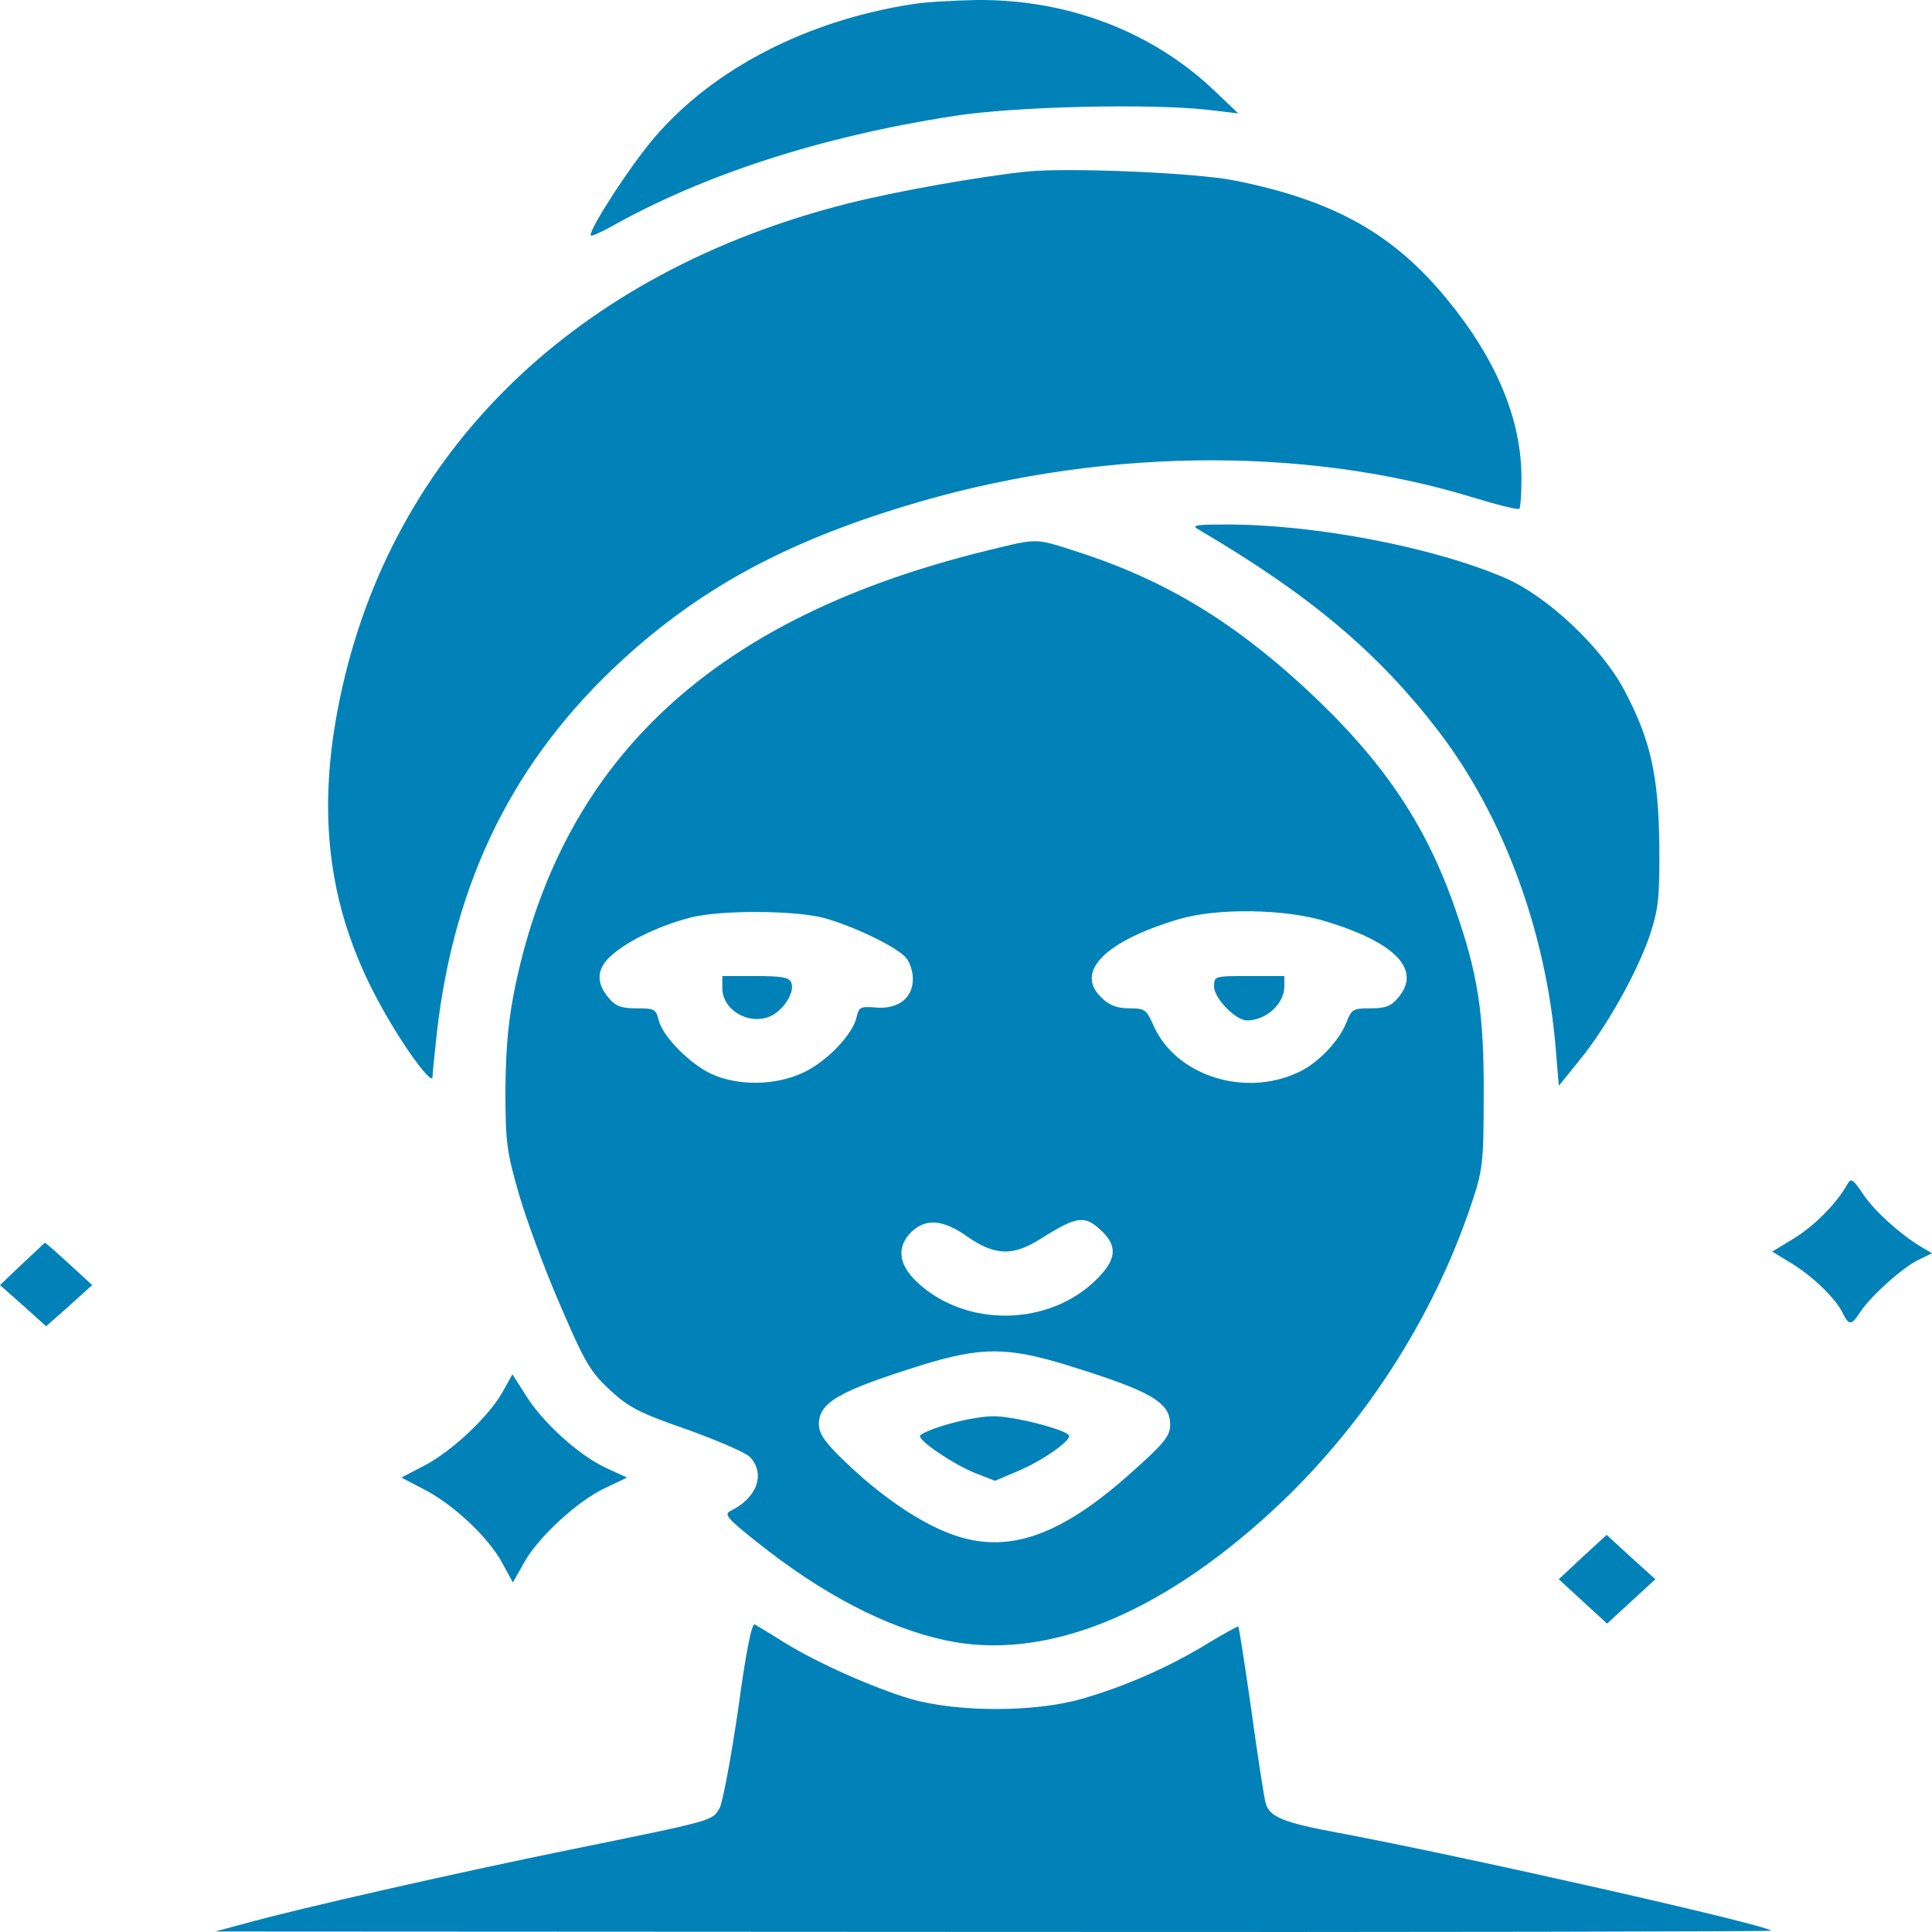
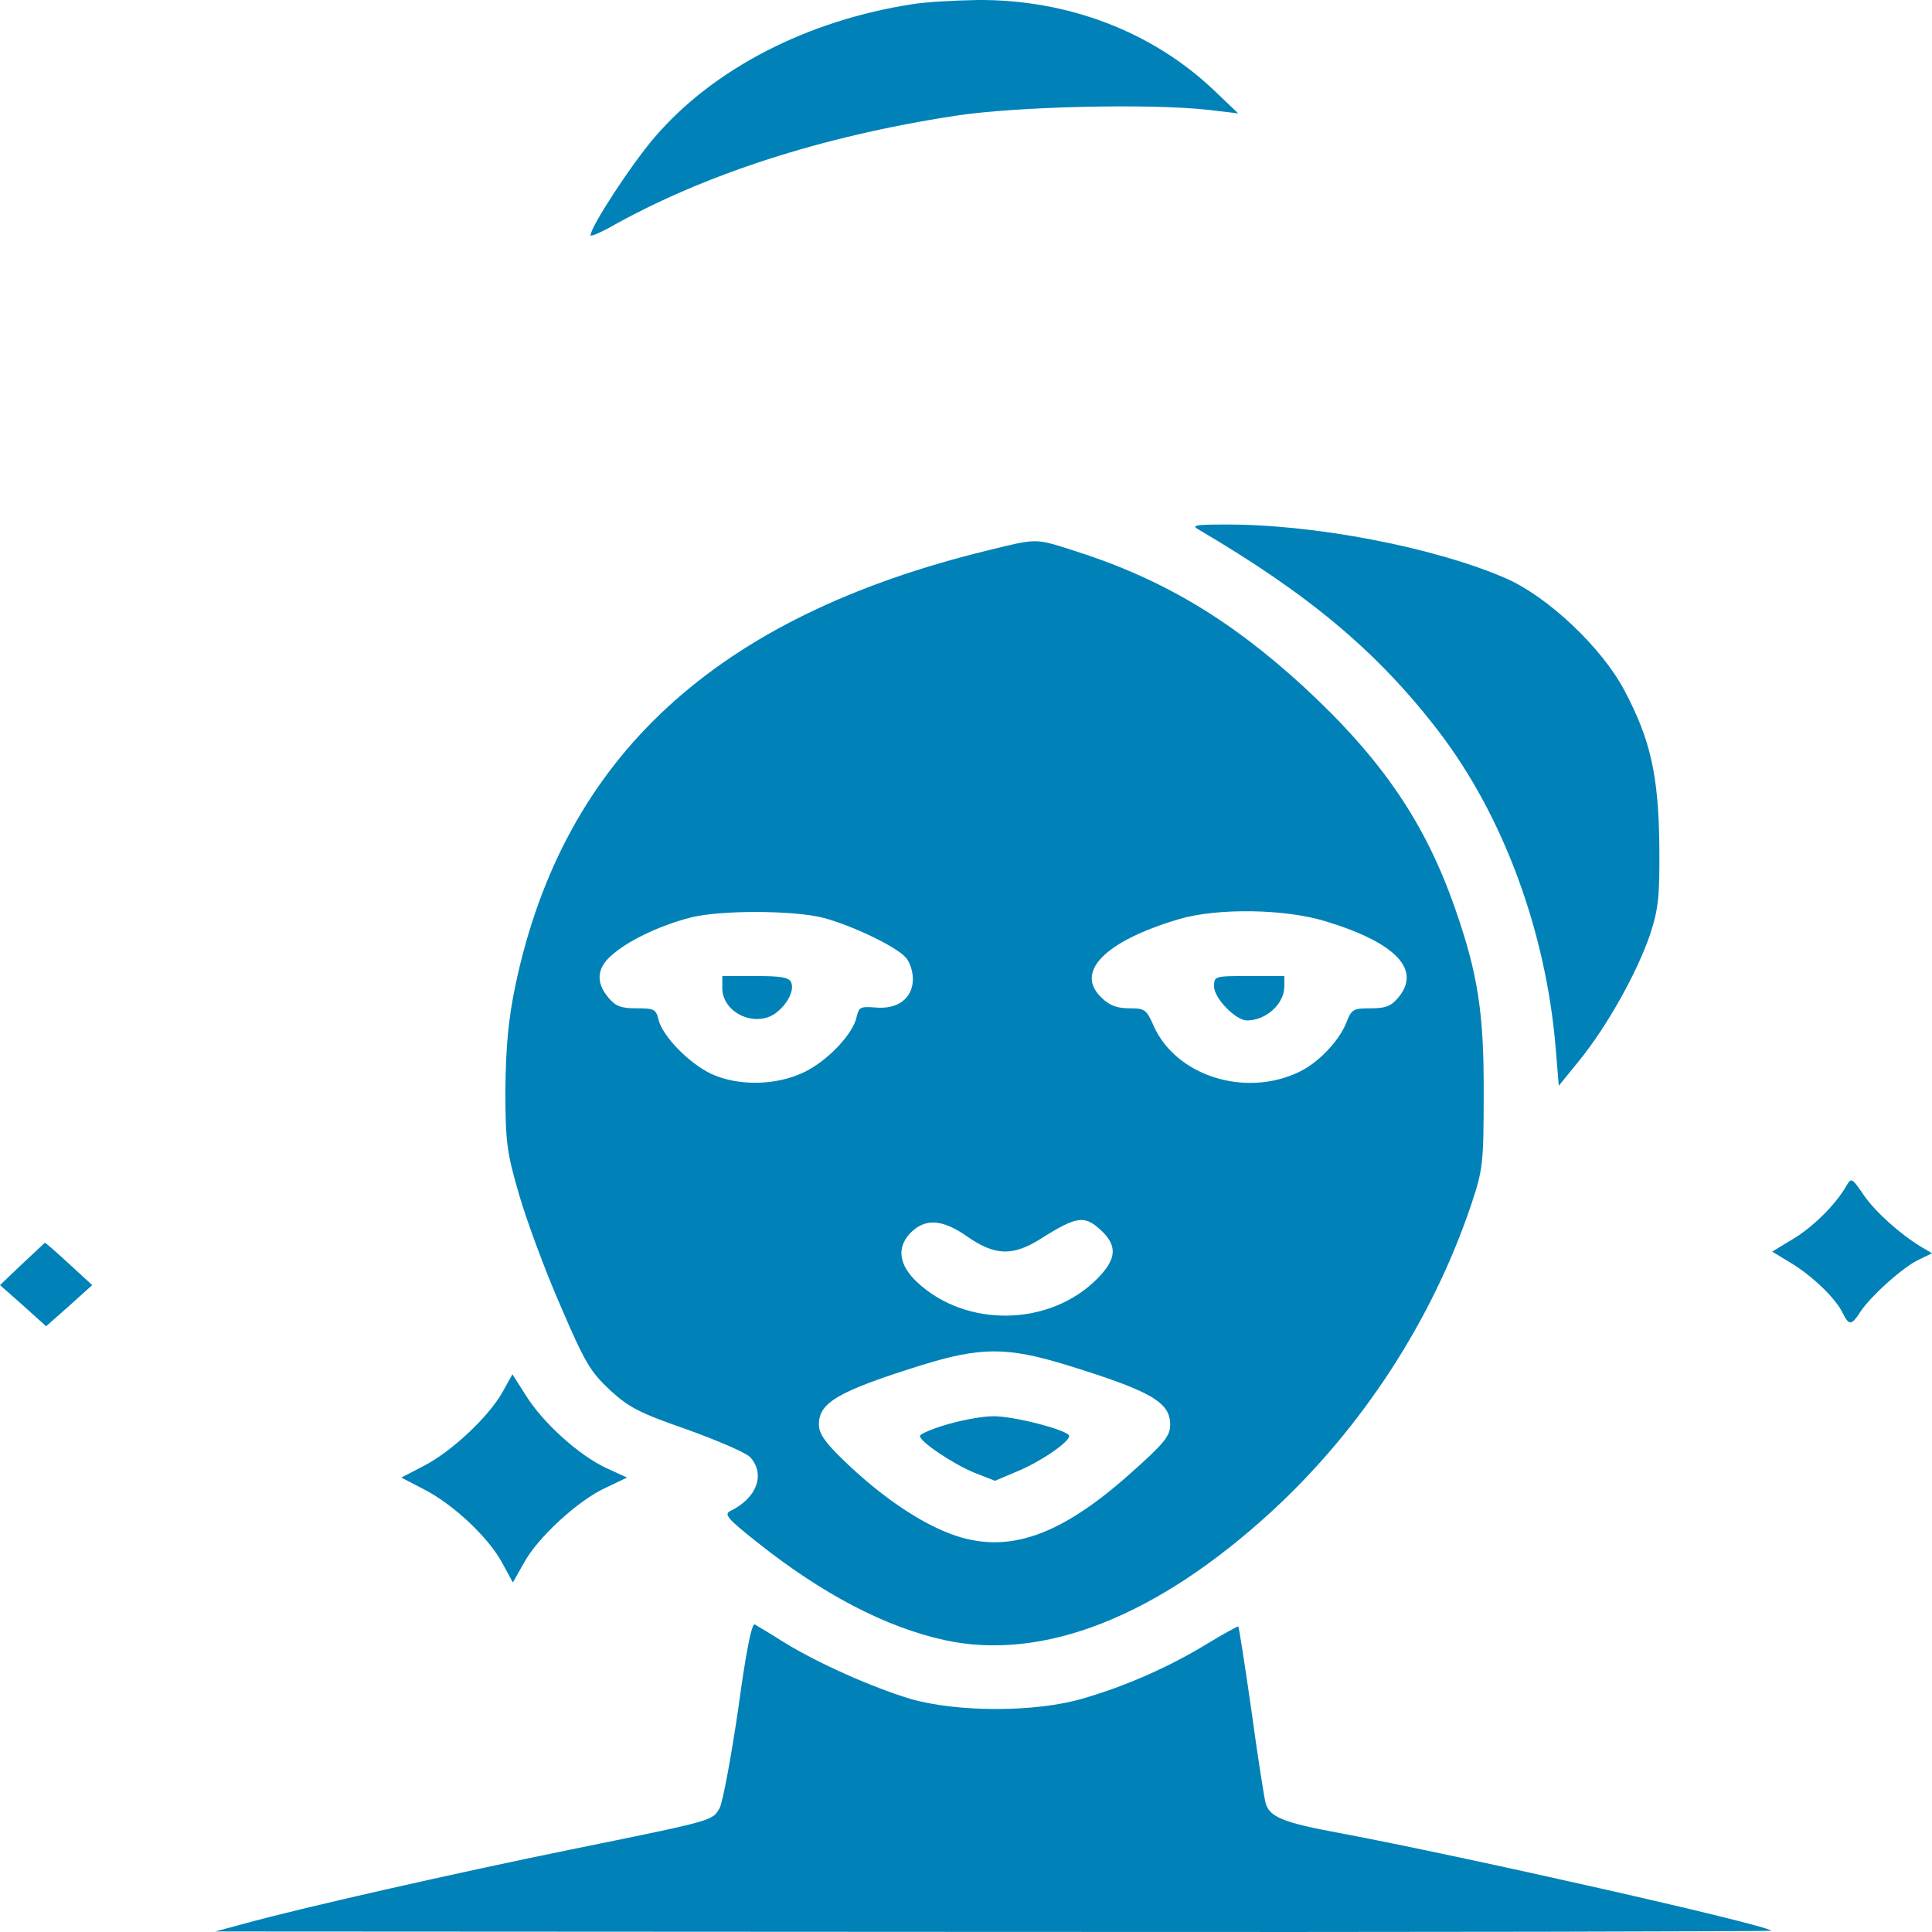
<svg xmlns="http://www.w3.org/2000/svg" width="150" height="150" viewBox="0 0 150 150" fill="none">
  <path d="M70.909 0.314C62.693 1.567 55.398 5.327 50.83 10.652C49.023 12.751 45.852 17.607 45.852 18.264C45.852 18.39 46.5 18.108 47.318 17.669C54.58 13.565 63.75 10.589 74.148 8.992C78.784 8.271 89.148 8.021 93.75 8.522L96.136 8.804L94.261 7.018C89.454 2.445 82.875 -0.062 75.852 0.001C74.079 0.032 71.864 0.158 70.909 0.314Z" fill="#0082B8" />
-   <path d="M79.773 13.315C76.125 13.691 69.579 14.85 65.864 15.79C44.727 21.115 30.443 34.993 26.421 54.07C24.477 63.28 25.5 70.861 29.693 78.317C31.398 81.387 33.58 84.332 33.58 83.611C33.58 83.361 33.75 81.794 33.92 80.165C35.284 68.261 39.955 58.895 48.375 51.188C54.375 45.706 60.92 42.135 70.193 39.316C84.886 34.805 101.011 34.554 114.273 38.595C116.216 39.19 117.852 39.598 117.955 39.504C118.057 39.41 118.125 38.313 118.125 37.092C118.125 32.581 116.182 27.882 112.33 23.214C108.17 18.139 103.534 15.539 95.796 14.004C92.761 13.409 83.045 13.002 79.773 13.315Z" fill="#0082B8" />
  <path d="M93.034 41.101C101.625 46.145 106.943 50.593 111.682 56.764C116.727 63.343 120.034 72.334 120.784 81.387L121.023 84.3L122.625 82.327C124.739 79.727 127.057 75.592 128.08 72.647C128.761 70.579 128.864 69.702 128.83 65.599C128.761 60.179 128.148 57.422 126.102 53.569C124.33 50.249 120.205 46.364 116.966 44.923C111.375 42.48 101.898 40.663 94.943 40.725C92.829 40.725 92.489 40.788 93.034 41.101Z" fill="#0082B8" />
  <path d="M76.704 42.73C55.602 47.868 43.773 58.738 40.023 76.469C39.477 79.069 39.273 81.23 39.239 84.551C39.239 88.686 39.341 89.438 40.295 92.727C40.875 94.732 42.307 98.617 43.5 101.342C45.409 105.79 45.818 106.479 47.352 107.92C48.852 109.299 49.67 109.706 53.352 110.99C55.705 111.836 57.886 112.776 58.227 113.121C59.455 114.436 58.773 116.316 56.693 117.318C56.182 117.569 56.523 117.945 58.773 119.73C63.852 123.772 68.761 126.34 73.364 127.343C81 129.003 89.864 125.494 98.727 117.35C105.75 110.896 111.239 102.438 114.239 93.479C115.125 90.847 115.193 90.284 115.193 85.021C115.227 78.693 114.75 75.623 112.977 70.548C110.659 63.876 107.284 58.926 101.25 53.35C95.454 48.024 90.102 44.861 83.216 42.699C80.352 41.791 80.523 41.791 76.704 42.73ZM63.955 71.269C66.171 71.864 69.443 73.43 70.261 74.276C70.602 74.589 70.875 75.372 70.875 75.999C70.875 77.502 69.716 78.38 67.977 78.223C66.818 78.129 66.682 78.192 66.511 78.944C66.239 80.29 64.193 82.421 62.386 83.266C60.205 84.3 57.273 84.332 55.193 83.361C53.489 82.546 51.443 80.447 51.136 79.194C50.932 78.348 50.795 78.286 49.432 78.286C48.239 78.286 47.795 78.129 47.25 77.471C46.193 76.218 46.33 75.059 47.693 73.994C49.023 72.897 51.409 71.801 53.625 71.237C55.943 70.642 61.705 70.673 63.955 71.269ZM102.989 71.55C108.409 73.211 110.386 75.31 108.545 77.471C108 78.129 107.557 78.286 106.398 78.286C105.068 78.286 104.932 78.348 104.523 79.413C103.943 80.854 102.307 82.577 100.773 83.266C96.614 85.209 91.329 83.517 89.591 79.695C89.011 78.38 88.909 78.286 87.682 78.286C86.761 78.286 86.148 78.066 85.568 77.502C83.386 75.498 85.739 73.085 91.534 71.362C94.5 70.485 99.784 70.548 102.989 71.55ZM85.67 95.703C86.761 96.831 86.625 97.833 85.193 99.274C81.511 103.002 74.966 103.127 71.148 99.494C69.75 98.147 69.614 96.799 70.739 95.672C71.864 94.575 73.193 94.669 75.068 95.985C77.216 97.489 78.614 97.551 80.761 96.204C83.693 94.356 84.239 94.293 85.67 95.703ZM82.807 105.978C89.386 108.014 90.852 108.86 90.852 110.614C90.852 111.492 90.409 112.055 87.614 114.53C81.989 119.511 77.829 120.796 73.364 118.916C70.943 117.913 68.114 115.909 65.557 113.434C64.023 111.961 63.58 111.304 63.58 110.583C63.58 108.891 65.079 108.014 71.591 105.978C76.159 104.568 78.204 104.568 82.807 105.978Z" fill="#0082B8" />
  <path d="M56.08 76.719C56.08 78.536 58.398 79.727 60.034 78.787C61.023 78.16 61.705 76.97 61.432 76.281C61.261 75.874 60.648 75.779 58.636 75.779H56.08V76.719Z" fill="#0082B8" />
  <path d="M94.261 76.594C94.261 77.502 95.932 79.225 96.818 79.225C98.284 79.225 99.682 77.972 99.716 76.625V75.779H96.989C94.295 75.779 94.261 75.779 94.261 76.594Z" fill="#0082B8" />
  <path d="M73.568 110.583C72.375 110.928 71.421 111.335 71.421 111.492C71.421 111.93 73.977 113.653 75.648 114.342L77.25 114.969L79.023 114.217C80.829 113.465 83.011 111.961 83.011 111.492C83.011 111.053 78.682 109.925 77.079 109.957C76.329 109.957 74.727 110.239 73.568 110.583Z" fill="#0082B8" />
  <path d="M143.318 92.132C142.466 93.573 140.761 95.264 139.193 96.204L137.591 97.175L139.091 98.084C140.727 99.086 142.534 100.809 143.08 101.968C143.557 102.939 143.761 102.908 144.443 101.843C145.227 100.653 147.75 98.366 148.977 97.802L150 97.301L149.148 96.799C147.545 95.828 145.602 94.106 144.682 92.758C143.761 91.411 143.727 91.411 143.318 92.132Z" fill="#0082B8" />
  <path d="M1.705 98.147L0 99.775L1.807 101.373L3.58 102.971L5.386 101.373L7.159 99.775L5.352 98.115C4.364 97.207 3.511 96.455 3.477 96.486C3.443 96.518 2.659 97.269 1.705 98.147Z" fill="#0082B8" />
  <path d="M39.034 108.046C37.977 109.957 35.114 112.651 32.966 113.778L31.159 114.718L32.966 115.658C35.25 116.848 37.943 119.386 39 121.359L39.818 122.863L40.67 121.359C41.727 119.386 44.898 116.472 47.045 115.501L48.682 114.718L47.045 113.966C44.966 112.995 42.17 110.489 40.841 108.359L39.784 106.699L39.034 108.046Z" fill="#0082B8" />
-   <path d="M122.864 120.889L121.023 122.612L124.773 126.058L128.523 122.612L126.614 120.889L124.739 119.167L122.864 120.889Z" fill="#0082B8" />
  <path d="M57.307 132.731C56.761 136.459 56.114 139.905 55.875 140.374C55.295 141.377 55.534 141.314 44.148 143.632C35.523 145.387 23.182 148.175 18.921 149.365L16.704 149.96L77.182 149.992C110.455 150.023 137.591 149.96 137.523 149.898C136.977 149.396 113.83 144.165 104.011 142.317C99.579 141.502 98.523 141.064 98.25 139.936C98.148 139.529 97.636 136.333 97.159 132.793C96.648 129.254 96.204 126.34 96.136 126.278C96.102 126.246 95.011 126.841 93.716 127.625C90.75 129.442 87.307 130.945 84.034 131.885C80.386 132.95 74.386 132.95 70.739 131.916C67.807 131.039 63.545 129.16 60.852 127.499C59.83 126.841 58.807 126.246 58.602 126.121C58.364 125.996 57.92 128.22 57.307 132.731Z" fill="#0082B8" />
</svg>